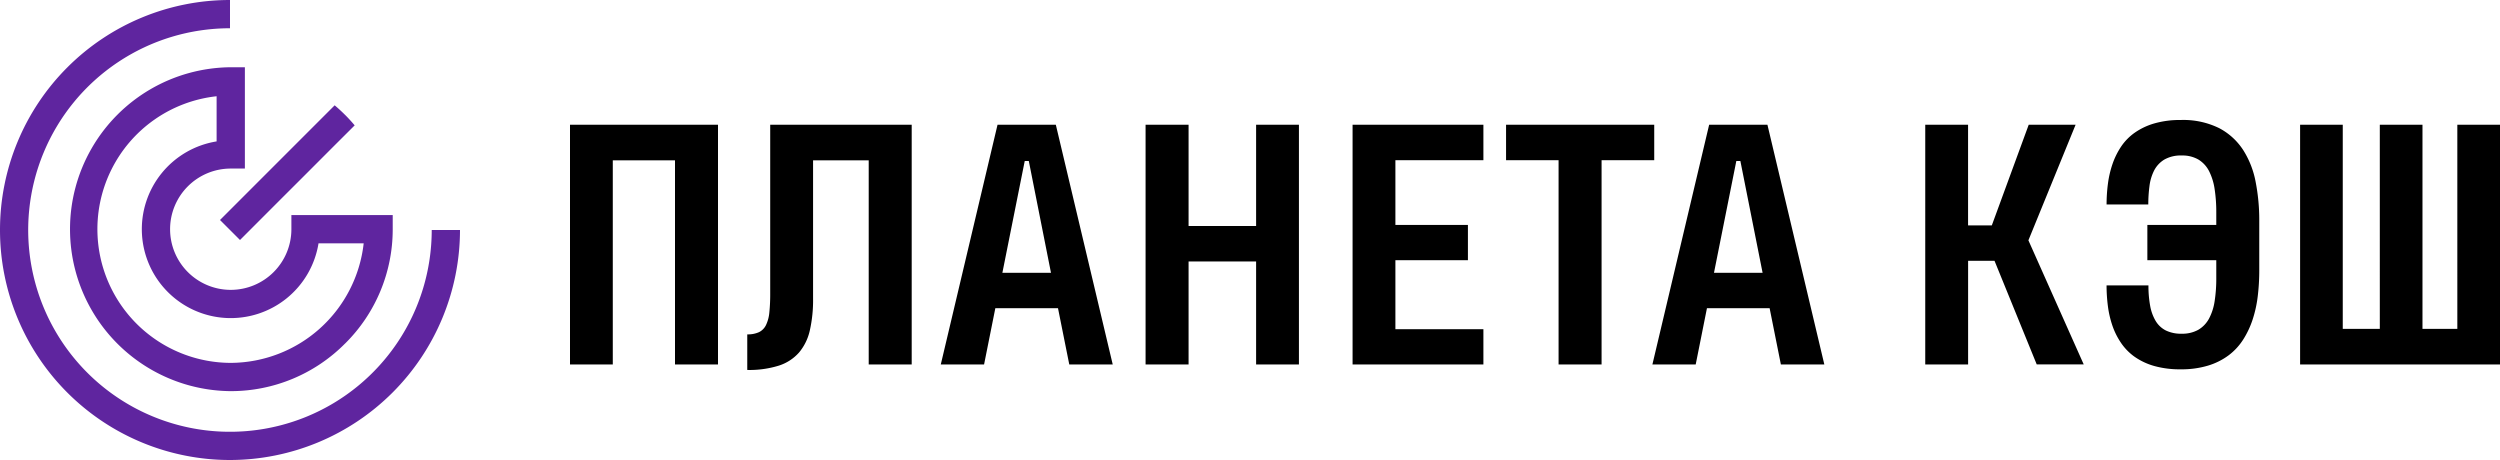
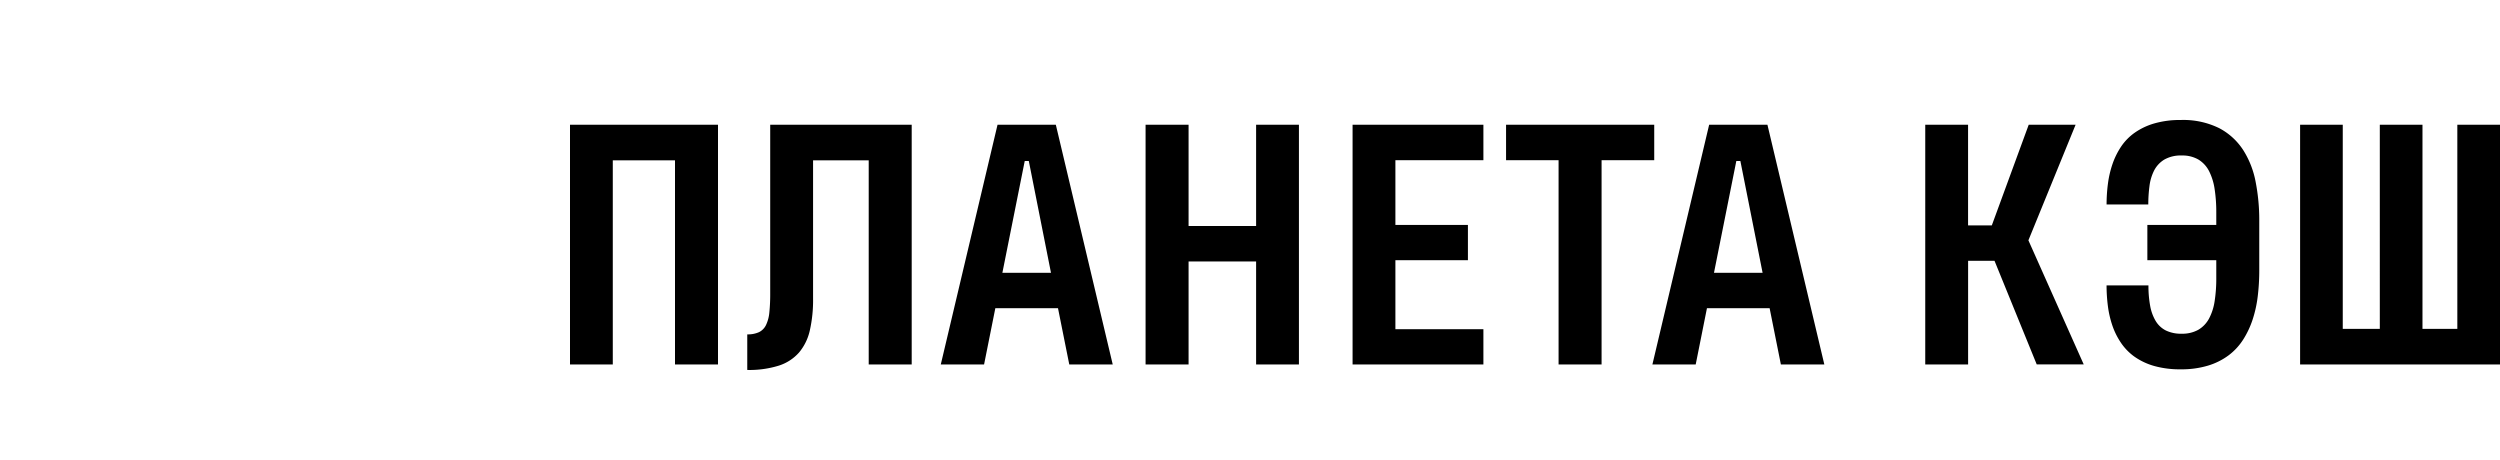
<svg xmlns="http://www.w3.org/2000/svg" width="250" height="46" viewBox="0 0 250 46">
  <defs>
    <style> .cls-1, .cls-2 { fill-rule: evenodd; } .cls-2 { fill: #5f259f; } </style>
  </defs>
  <path class="cls-1" d="M126,65.444V41.475h14.8V65.444h-4.3V45.034h-6.221v20.41H126Zm29.871,0V45.034h-5.564V58.861a13.7,13.7,0,0,1-.321,3.165,5.193,5.193,0,0,1-1.078,2.221,4.539,4.539,0,0,1-2.025,1.315,9.859,9.859,0,0,1-3.157.433V62.437a2.686,2.686,0,0,0,1.173-.221,1.536,1.536,0,0,0,.7-0.708,3.7,3.7,0,0,0,.336-1.268,17.78,17.78,0,0,0,.086-1.9V41.475H160.17V65.444h-4.3Zm7.208,0,5.674-23.969h5.83l5.689,23.969h-4.345L174.8,59.822h-6.267l-1.125,5.622h-4.33Zm6.159-9.165h4.86L171.88,45.1h-0.407Zm14.32,9.165V41.475h4.3V51.6h6.753V41.475h4.282V65.444h-4.282v-10.3h-6.753v10.3h-4.3Zm20.7,0V41.475h13.082v3.544h-8.8v6.472h7.252v3.528h-7.252v6.9h8.8v3.527H204.255Zm24.9-20.426V65.444h-4.3V45.018h-5.252V41.475h14.817v3.544h-5.267Zm5.083,20.426,5.674-23.969h5.829l5.689,23.969h-4.345l-1.125-5.622h-6.268l-1.124,5.622h-4.33Zm6.158-9.165h4.861L243.038,45.1h-0.406Zm21.126,9.165V41.475h4.282V51.538h2.375l3.689-10.064h4.689l-4.72,11.559,5.533,12.41h-4.7l-4.221-10.362h-2.641V65.444h-4.282Zm18.133-16a16.185,16.185,0,0,1,.133-2.056,10.1,10.1,0,0,1,.453-1.968,7.585,7.585,0,0,1,.86-1.749,5.345,5.345,0,0,1,1.368-1.4,6.6,6.6,0,0,1,1.961-.929A9.215,9.215,0,0,1,287.065,41a8.109,8.109,0,0,1,3.844.81A6.407,6.407,0,0,1,293.316,44a9.04,9.04,0,0,1,1.25,3.2,19.727,19.727,0,0,1,.36,3.851v5.007a21.327,21.327,0,0,1-.149,2.544,12.046,12.046,0,0,1-.507,2.33,8.93,8.93,0,0,1-.946,2.016,6.031,6.031,0,0,1-1.461,1.583,6.68,6.68,0,0,1-2.064,1.031,9.188,9.188,0,0,1-2.734.37,9.415,9.415,0,0,1-2.634-.331,6.484,6.484,0,0,1-1.954-.913A5.447,5.447,0,0,1,281.11,63.3a7.269,7.269,0,0,1-.868-1.732,9.941,9.941,0,0,1-.453-1.96,16.312,16.312,0,0,1-.133-2.071h4.189a11.013,11.013,0,0,0,.171,2.047,4.506,4.506,0,0,0,.555,1.52,2.515,2.515,0,0,0,1.016.945,3.437,3.437,0,0,0,1.571.322,3.263,3.263,0,0,0,1.673-.393,2.863,2.863,0,0,0,1.071-1.118,5.4,5.4,0,0,0,.562-1.748,14.66,14.66,0,0,0,.164-2.3V55.019h-6.892V51.491h6.892V50.247a15.269,15.269,0,0,0-.164-2.33,5.842,5.842,0,0,0-.555-1.8,2.892,2.892,0,0,0-1.062-1.158,3.171,3.171,0,0,0-1.673-.409,3.289,3.289,0,0,0-1.743.409,2.747,2.747,0,0,0-1.016,1.087,4.715,4.715,0,0,0-.468,1.567,14.064,14.064,0,0,0-.118,1.835h-4.173ZM319,41.475V65.444h-19.99V41.475h4.266v20.41h3.705V41.475h4.267v20.41h3.485V41.475H319Z" transform="translate(-69 -29)" />
-   <path class="cls-2" d="M92,75a23,23,0,1,1,0-46v2.826A20.176,20.176,0,1,0,112.172,52H115A23.028,23.028,0,0,1,92,75Zm11.511-11.647a16.067,16.067,0,0,0,4.761-11.433V50.507H98.139V51.92a6.065,6.065,0,1,1-6.064-6.064h1.413V35.725H92.07a16.195,16.195,0,0,0,0,32.389h0.011A16.074,16.074,0,0,0,103.507,63.353ZM92.069,65.288a13.371,13.371,0,0,1-1.408-26.663v4.516a8.891,8.891,0,1,0,10.191,10.192h4.516a13.447,13.447,0,0,1-13.29,11.955H92.069Zm11.436-24.8c-0.335-.336-0.681-0.654-1.038-0.957l-7.224,7.224L91,51l2,2,4.246-4.25,2.035-2.031,3.179-3.183,2.007-2C104.162,41.171,103.841,40.821,103.505,40.485Z" transform="translate(-69 -29)" />
</svg>